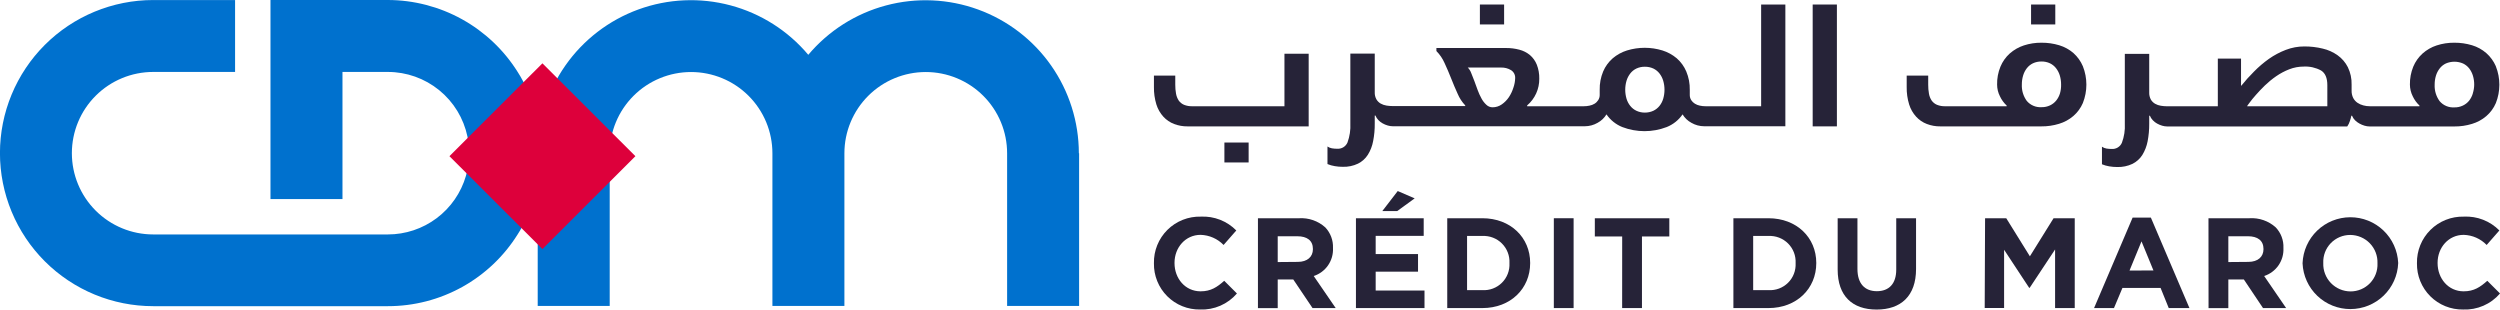
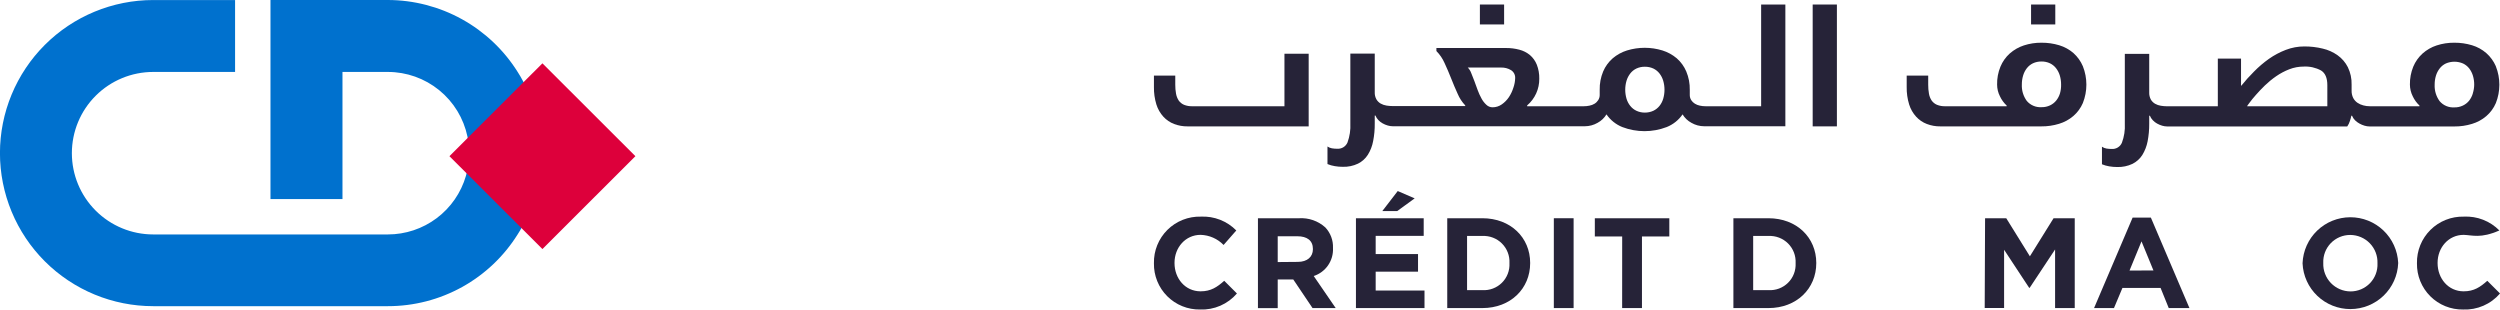
<svg xmlns="http://www.w3.org/2000/svg" width="323" height="40" viewBox="0 0 323 40" fill="none">
  <g clip-path="url(#clip0_1_304)">
    <path d="M69.92 19.776C69.919 21.129 69.78 22.478 69.504 23.803C69.071 25.886 68.302 27.884 67.228 29.721C67.119 29.907 67.01 30.093 66.889 30.268C65.114 33.111 62.643 35.456 59.709 37.081C56.775 38.707 53.474 39.559 50.119 39.557H19.796C17.195 39.557 14.62 39.046 12.218 38.052C9.816 37.058 7.633 35.602 5.794 33.765C3.955 31.929 2.497 29.749 1.502 27.349C0.507 24.95 -0.006 22.378 -0.006 19.781C-0.006 17.184 0.507 14.613 1.502 12.213C2.497 9.814 3.955 7.634 5.794 5.798C7.633 3.961 9.816 2.505 12.218 1.511C14.62 0.517 17.195 0.005 19.796 0.005H30.372V9.295H19.796C17.008 9.295 14.335 10.401 12.364 12.37C10.392 14.338 9.285 17.008 9.285 19.792C9.285 22.576 10.392 25.246 12.364 27.215C14.335 29.184 17.008 30.29 19.796 30.29H50.114C52.388 30.29 54.6 29.552 56.419 28.189C58.237 26.825 59.563 24.908 60.197 22.727C60.675 21.074 60.742 19.33 60.395 17.645C59.902 15.286 58.611 13.167 56.738 11.647C54.866 10.126 52.527 9.296 50.114 9.295H44.248V25.721H34.946V0H50.108C53.462 0.007 56.759 0.863 59.691 2.487C62.624 4.112 65.097 6.452 66.878 9.29C67.126 9.676 67.356 10.069 67.568 10.47C68.651 12.484 69.373 14.672 69.701 16.934C69.844 17.875 69.917 18.825 69.92 19.776Z" fill="#0071CE" />
-     <path d="M139.42 19.803V39.524H130.119V19.803C130.119 17.019 129.011 14.349 127.04 12.38C125.069 10.412 122.396 9.306 119.608 9.306C116.82 9.306 114.147 10.412 112.176 12.38C110.205 14.349 109.097 17.019 109.097 19.803V39.524H99.796V19.803C99.796 17.019 98.688 14.349 96.717 12.38C94.746 10.412 92.073 9.306 89.285 9.306C86.497 9.306 83.824 10.412 81.853 12.38C79.882 14.349 78.774 17.019 78.774 19.803V39.524H69.472V19.803C69.471 15.745 70.719 11.785 73.048 8.46C75.377 5.136 78.674 2.607 82.491 1.218C86.309 -0.171 90.462 -0.354 94.386 0.695C98.311 1.744 101.818 3.974 104.43 7.082C107.044 3.977 110.55 1.75 114.474 0.703C118.398 -0.344 122.549 -0.161 126.365 1.228C130.181 2.616 133.478 5.143 135.807 8.466C138.136 11.789 139.386 15.747 139.388 19.803H139.42Z" fill="#0071CE" />
    <path d="M70.081 8.182L58.067 20.179L70.081 32.177L82.094 20.179L70.081 8.182Z" fill="#DD003B" />
-     <path d="M161.323 18.415H158.193V20.989H161.323V18.415Z" fill="#262338" />
    <path d="M165.951 13.727H154.072C153.699 13.742 153.326 13.679 152.978 13.542C152.705 13.425 152.468 13.236 152.294 12.995C152.119 12.727 152 12.425 151.944 12.11C151.874 11.722 151.842 11.329 151.845 10.935V9.766H149.088V11.241C149.075 12.005 149.182 12.767 149.405 13.498C149.588 14.086 149.898 14.627 150.313 15.083C150.693 15.498 151.166 15.818 151.692 16.017C152.247 16.23 152.838 16.336 153.432 16.328H169.081V6.946H165.951V13.727Z" fill="#262338" />
    <path d="M194.331 0.584H191.202V3.158H194.331V0.584Z" fill="#262338" />
    <path d="M227.539 13.727H220.371C220.123 13.729 219.875 13.704 219.632 13.651C219.402 13.608 219.181 13.522 218.981 13.399C218.789 13.283 218.627 13.124 218.505 12.935C218.373 12.724 218.309 12.478 218.319 12.23V11.618C218.337 10.799 218.182 9.985 217.865 9.23C217.588 8.578 217.167 7.997 216.634 7.53C216.093 7.075 215.466 6.731 214.79 6.519C213.296 6.061 211.699 6.061 210.205 6.519C209.531 6.73 208.905 7.074 208.367 7.53C207.83 7.996 207.408 8.577 207.13 9.23C206.815 9.986 206.662 10.799 206.681 11.618V12.23C206.691 12.479 206.624 12.725 206.49 12.935C206.371 13.123 206.21 13.282 206.019 13.399C205.816 13.523 205.591 13.608 205.357 13.651C205.118 13.702 204.874 13.728 204.63 13.727H200.017H199.103C198.759 13.727 198.414 13.727 198.08 13.727H197.309V13.618C197.807 13.192 198.206 12.662 198.476 12.065C198.747 11.468 198.882 10.819 198.874 10.164C198.888 9.542 198.778 8.924 198.551 8.345C198.36 7.87 198.058 7.449 197.67 7.115C197.271 6.786 196.803 6.549 196.302 6.421C195.731 6.27 195.142 6.196 194.551 6.203H185.583V6.596C186.024 7.042 186.38 7.564 186.634 8.137C186.935 8.782 187.219 9.454 187.493 10.143C187.766 10.831 188.04 11.492 188.33 12.121C188.563 12.675 188.895 13.182 189.309 13.618V13.705H179.953C179.68 13.705 179.407 13.683 179.138 13.64C178.87 13.6 178.612 13.511 178.377 13.377C178.151 13.246 177.962 13.057 177.83 12.831C177.676 12.548 177.602 12.229 177.617 11.908V6.929H174.465V15.957C174.509 16.793 174.382 17.63 174.093 18.416C173.982 18.669 173.795 18.883 173.558 19.027C173.321 19.17 173.046 19.238 172.769 19.219C172.54 19.219 172.311 19.201 172.085 19.164C171.879 19.127 171.684 19.047 171.51 18.929V21.197C171.812 21.323 172.128 21.413 172.452 21.465C172.789 21.523 173.132 21.553 173.475 21.552C174.158 21.576 174.838 21.436 175.455 21.142C175.974 20.884 176.413 20.489 176.725 20C177.062 19.46 177.294 18.861 177.409 18.235C177.556 17.485 177.626 16.721 177.617 15.957V14.924H177.704C177.793 15.14 177.921 15.339 178.082 15.509C178.241 15.678 178.426 15.821 178.629 15.935C178.838 16.053 179.06 16.147 179.291 16.213C179.5 16.277 179.718 16.31 179.937 16.312H204.766C205.343 16.311 205.909 16.158 206.408 15.869C206.882 15.614 207.279 15.237 207.557 14.776C208.062 15.512 208.774 16.083 209.603 16.416C211.449 17.122 213.491 17.122 215.337 16.416C216.169 16.084 216.883 15.514 217.389 14.776C217.664 15.238 218.059 15.616 218.533 15.869C219.031 16.158 219.598 16.311 220.174 16.312H230.669V0.585H227.539V13.727ZM195.53 11.328C195.395 11.761 195.2 12.173 194.95 12.552C194.705 12.918 194.393 13.235 194.031 13.487C193.681 13.734 193.262 13.866 192.833 13.864C192.537 13.862 192.253 13.747 192.04 13.541C191.785 13.308 191.572 13.032 191.41 12.727C191.216 12.376 191.05 12.011 190.912 11.634C190.765 11.235 190.622 10.847 190.486 10.465C190.349 10.082 190.207 9.738 190.075 9.421C189.98 9.162 189.831 8.925 189.638 8.727H193.955C194.397 8.716 194.833 8.829 195.213 9.055C195.389 9.163 195.533 9.316 195.63 9.499C195.726 9.682 195.771 9.887 195.76 10.093C195.749 10.514 195.671 10.931 195.53 11.328ZM214.889 12.749C214.79 13.089 214.627 13.406 214.407 13.683C214.193 13.95 213.922 14.164 213.614 14.312C213.271 14.47 212.897 14.551 212.519 14.547C212.142 14.552 211.767 14.472 211.425 14.312C211.116 14.166 210.845 13.951 210.632 13.683C210.41 13.406 210.245 13.089 210.145 12.749C209.926 11.994 209.926 11.193 210.145 10.438C210.247 10.095 210.412 9.774 210.632 9.492C210.842 9.22 211.114 9.001 211.425 8.853C211.768 8.695 212.142 8.616 212.519 8.623C212.897 8.618 213.271 8.696 213.614 8.853C213.924 9.003 214.195 9.221 214.407 9.492C214.625 9.775 214.789 10.095 214.889 10.438C215.107 11.193 215.107 11.994 214.889 12.749Z" fill="#262338" />
    <path d="M237.327 0.584H234.198V16.327H237.327V0.584Z" fill="#262338" />
    <path d="M265.544 0.584H262.414V3.158H265.544V0.584Z" fill="#262338" />
    <path d="M267.891 6.858C267.357 6.395 266.73 6.051 266.053 5.847C265.31 5.623 264.537 5.513 263.76 5.519C262.986 5.511 262.215 5.629 261.479 5.869C260.807 6.09 260.187 6.445 259.657 6.913C259.136 7.384 258.727 7.964 258.458 8.612C258.156 9.348 258.009 10.139 258.026 10.934C258.028 11.459 258.153 11.976 258.393 12.443C258.603 12.893 258.899 13.3 259.263 13.639V13.727H251.351C250.977 13.742 250.604 13.679 250.257 13.541C249.983 13.424 249.747 13.235 249.573 12.995C249.395 12.727 249.276 12.425 249.222 12.109C249.153 11.722 249.12 11.328 249.124 10.934V9.765H246.344V11.24C246.331 12.005 246.438 12.766 246.662 13.497C246.844 14.086 247.154 14.627 247.57 15.082C247.949 15.496 248.419 15.816 248.943 16.016C249.5 16.229 250.093 16.335 250.689 16.328H263.738C264.515 16.335 265.289 16.223 266.031 15.995C266.707 15.792 267.333 15.452 267.869 14.995C268.404 14.534 268.827 13.959 269.106 13.311C269.712 11.784 269.712 10.084 269.106 8.557C268.831 7.909 268.416 7.329 267.891 6.858ZM266.151 12.06C266.049 12.398 265.884 12.713 265.664 12.989C265.45 13.253 265.179 13.466 264.871 13.612C264.53 13.774 264.155 13.855 263.777 13.847C263.415 13.872 263.052 13.812 262.719 13.67C262.385 13.529 262.089 13.31 261.856 13.033C261.41 12.42 261.186 11.674 261.222 10.918C261.219 10.526 261.274 10.136 261.386 9.76C261.486 9.417 261.649 9.097 261.867 8.814C262.079 8.543 262.351 8.325 262.661 8.175C263.004 8.018 263.378 7.94 263.755 7.945C264.132 7.938 264.506 8.017 264.849 8.175C265.16 8.323 265.432 8.542 265.643 8.814C265.862 9.096 266.028 9.417 266.129 9.76C266.241 10.136 266.296 10.526 266.294 10.918C266.304 11.304 266.256 11.689 266.151 12.06Z" fill="#262338" />
    <path d="M322.463 8.557C322.181 7.907 321.759 7.326 321.227 6.858C320.692 6.395 320.065 6.05 319.388 5.847C318.645 5.623 317.872 5.512 317.096 5.519C316.321 5.511 315.55 5.629 314.814 5.869C314.143 6.088 313.525 6.444 312.997 6.912C312.476 7.383 312.064 7.963 311.794 8.612C311.494 9.349 311.347 10.139 311.361 10.934C311.366 11.458 311.491 11.975 311.728 12.442C311.939 12.893 312.234 13.299 312.598 13.639V13.726H306.158C305.883 13.727 305.608 13.69 305.343 13.617C305.071 13.55 304.814 13.435 304.582 13.278C304.353 13.12 304.165 12.908 304.035 12.661C303.888 12.364 303.817 12.036 303.827 11.705V10.934C303.849 10.154 303.682 9.38 303.34 8.677C303.032 8.069 302.581 7.545 302.027 7.147C301.445 6.733 300.787 6.437 300.09 6.278C299.315 6.089 298.519 5.995 297.721 6C296.903 5.998 296.093 6.149 295.33 6.442C294.555 6.738 293.82 7.129 293.141 7.606C292.454 8.095 291.811 8.644 291.221 9.246C290.639 9.822 290.091 10.431 289.579 11.071H289.541V7.568H286.543V13.732H280.01C279.737 13.731 279.464 13.709 279.194 13.666C278.927 13.627 278.669 13.538 278.434 13.404C278.208 13.272 278.019 13.084 277.887 12.858C277.737 12.573 277.665 12.255 277.679 11.934V6.956H274.527V15.983C274.573 16.82 274.444 17.657 274.15 18.442C274.04 18.696 273.855 18.91 273.618 19.054C273.382 19.198 273.107 19.265 272.831 19.246C272.602 19.246 272.373 19.227 272.147 19.191C271.941 19.154 271.745 19.074 271.573 18.956V21.224C271.873 21.349 272.187 21.439 272.508 21.491C272.846 21.55 273.188 21.579 273.531 21.579C274.217 21.603 274.898 21.462 275.518 21.169C276.036 20.91 276.475 20.516 276.787 20.027C277.119 19.485 277.351 18.887 277.471 18.262C277.615 17.511 277.685 16.748 277.679 15.983V14.95H277.766C277.853 15.168 277.981 15.367 278.144 15.535C278.302 15.706 278.487 15.849 278.691 15.961C278.9 16.079 279.123 16.173 279.353 16.24C279.565 16.303 279.784 16.336 280.004 16.338H303.264C303.418 16.116 303.536 15.871 303.614 15.612C303.688 15.395 303.748 15.175 303.794 14.95H303.882C303.968 15.169 304.099 15.368 304.265 15.535C304.434 15.705 304.628 15.848 304.839 15.961C305.048 16.08 305.271 16.174 305.501 16.24C305.713 16.303 305.932 16.336 306.153 16.338H317.096C317.872 16.346 318.646 16.234 319.388 16.005C320.064 15.803 320.69 15.462 321.227 15.005C321.761 14.545 322.184 13.97 322.463 13.322C323.069 11.795 323.069 10.095 322.463 8.568V8.557ZM300.692 13.726H290.329C290.329 13.672 290.471 13.508 290.668 13.235C290.865 12.961 291.133 12.634 291.467 12.257C291.801 11.88 292.178 11.47 292.622 11.043C293.073 10.608 293.56 10.209 294.077 9.852C294.605 9.487 295.175 9.184 295.773 8.951C296.371 8.718 297.008 8.599 297.65 8.601C298.424 8.562 299.194 8.736 299.877 9.104C300.424 9.442 300.692 10.076 300.692 11V13.726ZM319.487 12.087C319.384 12.424 319.221 12.738 319.005 13.016C318.788 13.28 318.516 13.493 318.206 13.639C317.865 13.801 317.49 13.882 317.112 13.874C316.75 13.899 316.388 13.839 316.054 13.697C315.72 13.556 315.425 13.337 315.192 13.06C314.748 12.446 314.525 11.701 314.557 10.945C314.554 10.553 314.609 10.163 314.721 9.787C314.823 9.444 314.988 9.123 315.208 8.841C315.418 8.569 315.69 8.35 316.001 8.202C316.352 8.051 316.73 7.973 317.112 7.973C317.494 7.973 317.872 8.051 318.223 8.202C318.535 8.35 318.809 8.569 319.022 8.841C319.238 9.125 319.401 9.445 319.503 9.787C319.615 10.163 319.67 10.553 319.667 10.945C319.663 11.323 319.602 11.699 319.487 12.06V12.087Z" fill="#262338" />
    <path d="M149.088 34.032V33.999C149.072 33.202 149.218 32.409 149.518 31.67C149.818 30.931 150.264 30.26 150.831 29.698C151.398 29.136 152.073 28.695 152.815 28.401C153.558 28.107 154.352 27.967 155.15 27.988C155.997 27.947 156.842 28.085 157.631 28.393C158.42 28.701 159.135 29.172 159.73 29.775L158.088 31.649C157.307 30.844 156.24 30.375 155.117 30.343C153.159 30.343 151.747 31.983 151.747 33.955V33.988C151.747 35.977 153.126 37.639 155.117 37.639C156.447 37.639 157.257 37.092 158.17 36.278L159.812 37.917C159.226 38.599 158.493 39.14 157.667 39.499C156.842 39.858 155.946 40.025 155.046 39.988C154.26 40 153.479 39.854 152.751 39.559C152.022 39.264 151.36 38.825 150.805 38.27C150.249 37.714 149.811 37.053 149.516 36.325C149.221 35.597 149.075 34.817 149.088 34.032Z" fill="#262338" />
    <path d="M162.526 28.197H167.839C168.454 28.159 169.07 28.243 169.651 28.446C170.233 28.649 170.768 28.965 171.226 29.377C171.56 29.73 171.821 30.147 171.992 30.602C172.163 31.057 172.241 31.542 172.222 32.028V32.06C172.259 32.85 172.036 33.63 171.586 34.281C171.136 34.932 170.485 35.417 169.732 35.661L172.572 39.803H169.579L167.089 36.104H165.081V39.814H162.526V28.197ZM167.669 33.836C168.917 33.836 169.628 33.175 169.628 32.197V32.164C169.628 31.071 168.868 30.525 167.62 30.525H165.081V33.858L167.669 33.836Z" fill="#262338" />
    <path d="M175.188 28.197H183.942V30.47H177.737V32.825H183.209V35.098H177.737V37.536H184.046V39.803H175.188V28.197ZM180.588 24.683L182.776 25.628L180.522 27.268H178.596L180.588 24.683Z" fill="#262338" />
    <path d="M186.984 28.196H191.52C195.175 28.196 197.697 30.699 197.697 33.967V33.999C197.697 37.278 195.175 39.803 191.52 39.803H186.984V28.196ZM191.52 37.486C191.985 37.513 192.45 37.443 192.886 37.278C193.321 37.114 193.717 36.86 194.048 36.532C194.378 36.205 194.636 35.811 194.803 35.378C194.971 34.944 195.046 34.48 195.022 34.016V33.983C195.045 33.517 194.971 33.052 194.803 32.617C194.636 32.182 194.379 31.787 194.049 31.458C193.719 31.128 193.323 30.871 192.888 30.704C192.452 30.537 191.986 30.462 191.52 30.486H189.545V37.486H191.52Z" fill="#262338" />
    <path d="M200.755 28.196H203.31V39.803H200.755V28.196Z" fill="#262338" />
    <path d="M209.586 30.552H206.052V28.197H215.676V30.552H212.142V39.803H209.581L209.586 30.552Z" fill="#262338" />
    <path d="M223.955 28.197H228.485C232.14 28.197 234.663 30.7 234.663 33.967V34C234.663 37.279 232.14 39.803 228.485 39.803H223.955V28.197ZM228.485 37.486C228.95 37.514 229.416 37.443 229.852 37.279C230.287 37.115 230.684 36.861 231.015 36.533C231.346 36.206 231.604 35.813 231.772 35.379C231.941 34.945 232.016 34.481 231.993 34.017V33.984C232.016 33.518 231.942 33.052 231.774 32.617C231.606 32.181 231.348 31.786 231.018 31.456C230.687 31.127 230.291 30.87 229.855 30.703C229.418 30.536 228.952 30.462 228.485 30.486H226.51V37.486H228.485Z" fill="#262338" />
-     <path d="M237.426 34.83V28.196H239.982V34.753C239.982 36.644 240.928 37.622 242.488 37.622C244.047 37.622 244.994 36.677 244.994 34.835V28.196H247.554V34.753C247.554 38.267 245.579 39.994 242.455 39.994C239.33 39.994 237.426 38.245 237.426 34.83Z" fill="#262338" />
    <path d="M256.472 28.197H259.208L262.261 33.115L265.32 28.197H268.056V39.803H265.517V32.23L262.234 37.186H262.168L258.929 32.268V39.792H256.423L256.472 28.197Z" fill="#262338" />
    <path d="M275.534 28.115H277.893L282.877 39.804H280.202L279.146 37.197H274.221L273.127 39.798H270.555L275.534 28.115ZM278.226 34.946L276.683 31.186L275.135 34.951L278.226 34.946Z" fill="#262338" />
-     <path d="M285.335 28.196H290.636C291.251 28.157 291.868 28.242 292.449 28.445C293.031 28.647 293.566 28.964 294.023 29.377C294.359 29.729 294.62 30.145 294.791 30.601C294.962 31.056 295.04 31.541 295.019 32.027V32.06C295.057 32.849 294.833 33.63 294.384 34.28C293.934 34.931 293.282 35.416 292.53 35.661L295.369 39.803H292.382L289.903 36.103H287.901V39.814H285.345L285.335 28.196ZM290.483 33.836C291.731 33.836 292.442 33.175 292.442 32.196V32.163C292.442 31.071 291.676 30.524 290.434 30.524H287.901V33.858L290.483 33.836Z" fill="#262338" />
    <path d="M297.491 34.033V34C297.554 32.409 298.23 30.903 299.378 29.797C300.526 28.692 302.058 28.073 303.653 28.068C305.247 28.064 306.782 28.675 307.936 29.775C309.09 30.874 309.774 32.376 309.846 33.968V34C309.783 35.592 309.107 37.098 307.959 38.203C306.81 39.309 305.279 39.928 303.684 39.932C302.089 39.937 300.554 39.325 299.4 38.226C298.246 37.127 297.562 35.624 297.491 34.033ZM307.17 34.033V34C307.186 33.528 307.107 33.058 306.938 32.617C306.768 32.176 306.512 31.774 306.184 31.434C305.856 31.094 305.462 30.823 305.027 30.638C304.592 30.453 304.125 30.357 303.652 30.355C303.182 30.354 302.718 30.447 302.285 30.629C301.853 30.812 301.462 31.08 301.136 31.418C300.811 31.755 300.557 32.155 300.39 32.593C300.223 33.032 300.147 33.499 300.167 33.968V34C300.15 34.472 300.229 34.943 300.399 35.384C300.568 35.825 300.824 36.228 301.153 36.569C301.481 36.909 301.874 37.18 302.309 37.366C302.744 37.552 303.212 37.649 303.685 37.651C304.155 37.653 304.62 37.559 305.053 37.376C305.485 37.193 305.877 36.925 306.202 36.587C306.528 36.248 306.782 35.848 306.948 35.409C307.115 34.97 307.19 34.502 307.17 34.033Z" fill="#262338" />
-     <path d="M312.271 34.032V33.999C312.256 33.202 312.403 32.41 312.703 31.671C313.003 30.932 313.449 30.262 314.016 29.7C314.583 29.138 315.257 28.697 315.999 28.403C316.741 28.109 317.535 27.968 318.334 27.988C319.181 27.947 320.027 28.084 320.817 28.392C321.608 28.7 322.324 29.172 322.919 29.775L321.277 31.65C320.496 30.843 319.43 30.374 318.306 30.344C316.347 30.344 314.936 31.983 314.936 33.956V33.989C314.936 35.977 316.315 37.639 318.306 37.639C319.636 37.639 320.446 37.092 321.359 36.278L323.001 37.917C322.415 38.6 321.682 39.141 320.856 39.5C320.031 39.858 319.135 40.026 318.235 39.989C317.448 40.001 316.667 39.855 315.938 39.561C315.209 39.266 314.546 38.828 313.99 38.272C313.434 37.716 312.995 37.055 312.7 36.326C312.404 35.598 312.259 34.818 312.271 34.032Z" fill="#262338" />
+     <path d="M312.271 34.032V33.999C312.256 33.202 312.403 32.41 312.703 31.671C313.003 30.932 313.449 30.262 314.016 29.7C314.583 29.138 315.257 28.697 315.999 28.403C316.741 28.109 317.535 27.968 318.334 27.988C319.181 27.947 320.027 28.084 320.817 28.392C321.608 28.7 322.324 29.172 322.919 29.775C320.496 30.843 319.43 30.374 318.306 30.344C316.347 30.344 314.936 31.983 314.936 33.956V33.989C314.936 35.977 316.315 37.639 318.306 37.639C319.636 37.639 320.446 37.092 321.359 36.278L323.001 37.917C322.415 38.6 321.682 39.141 320.856 39.5C320.031 39.858 319.135 40.026 318.235 39.989C317.448 40.001 316.667 39.855 315.938 39.561C315.209 39.266 314.546 38.828 313.99 38.272C313.434 37.716 312.995 37.055 312.7 36.326C312.404 35.598 312.259 34.818 312.271 34.032Z" fill="#262338" />
  </g>
  <defs>
    <clipPath id="clip0_1_304">
      <rect width="323" height="40" fill="white" />
    </clipPath>
  </defs>
</svg>